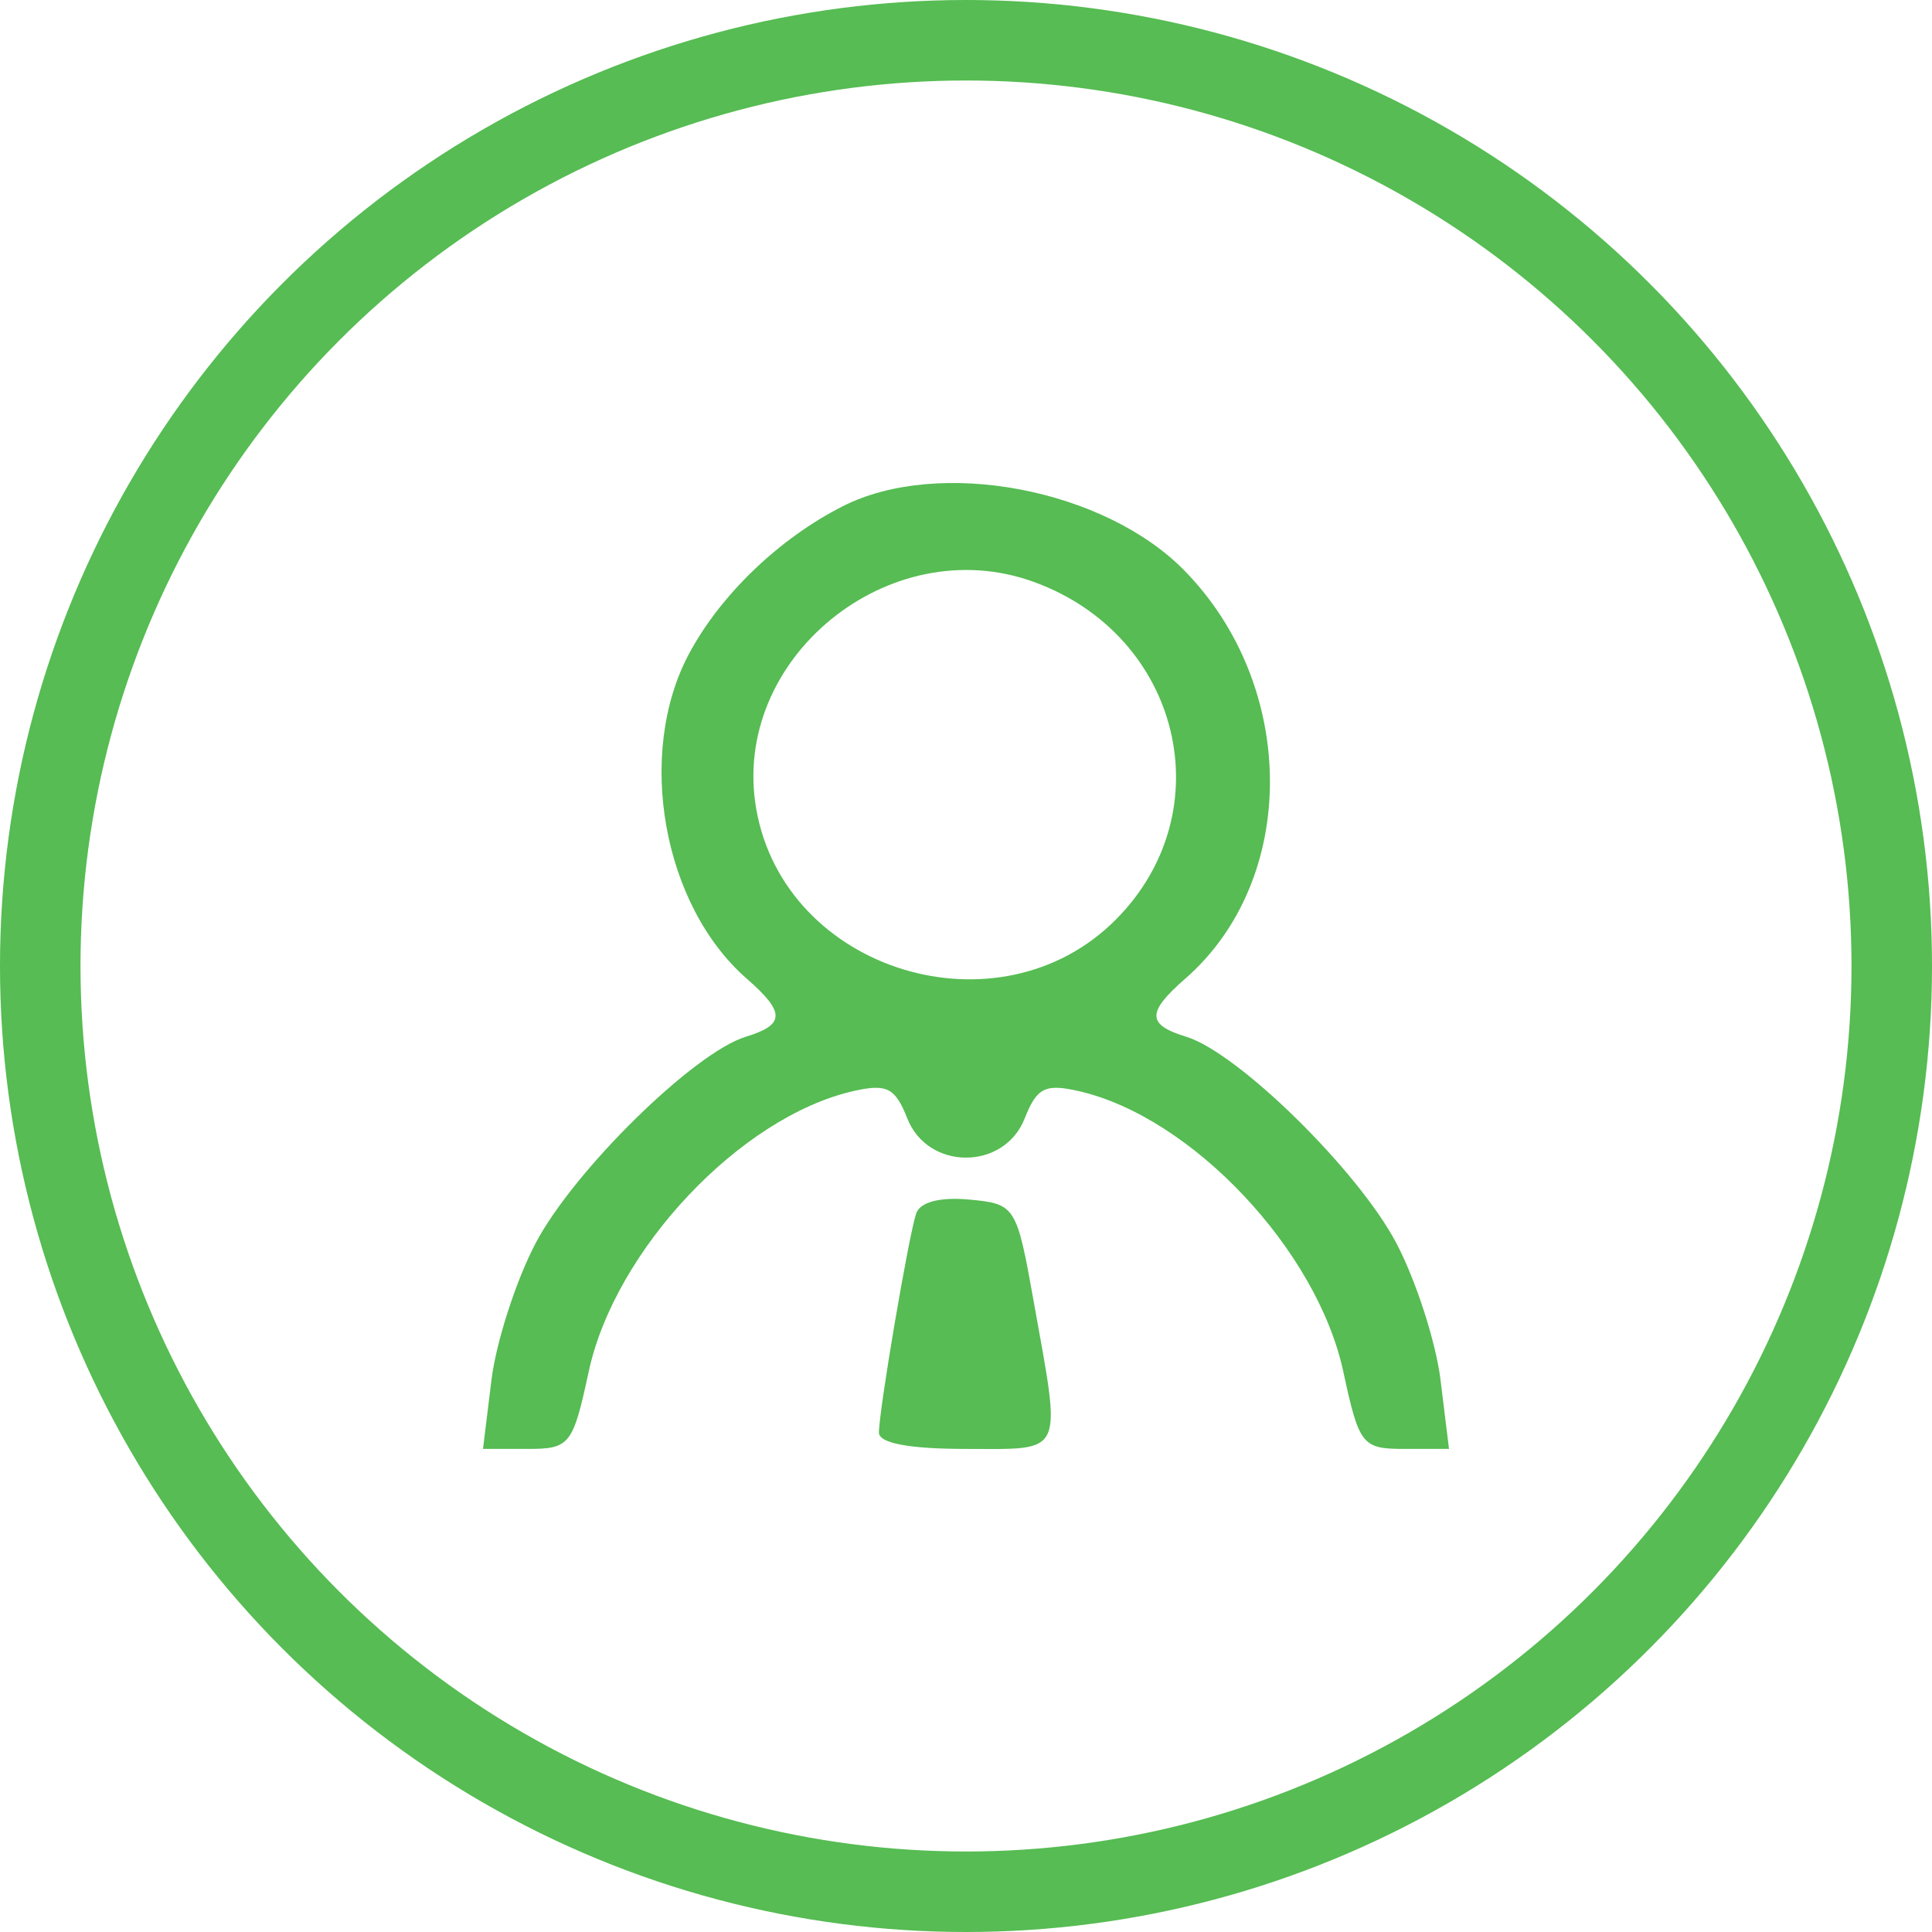
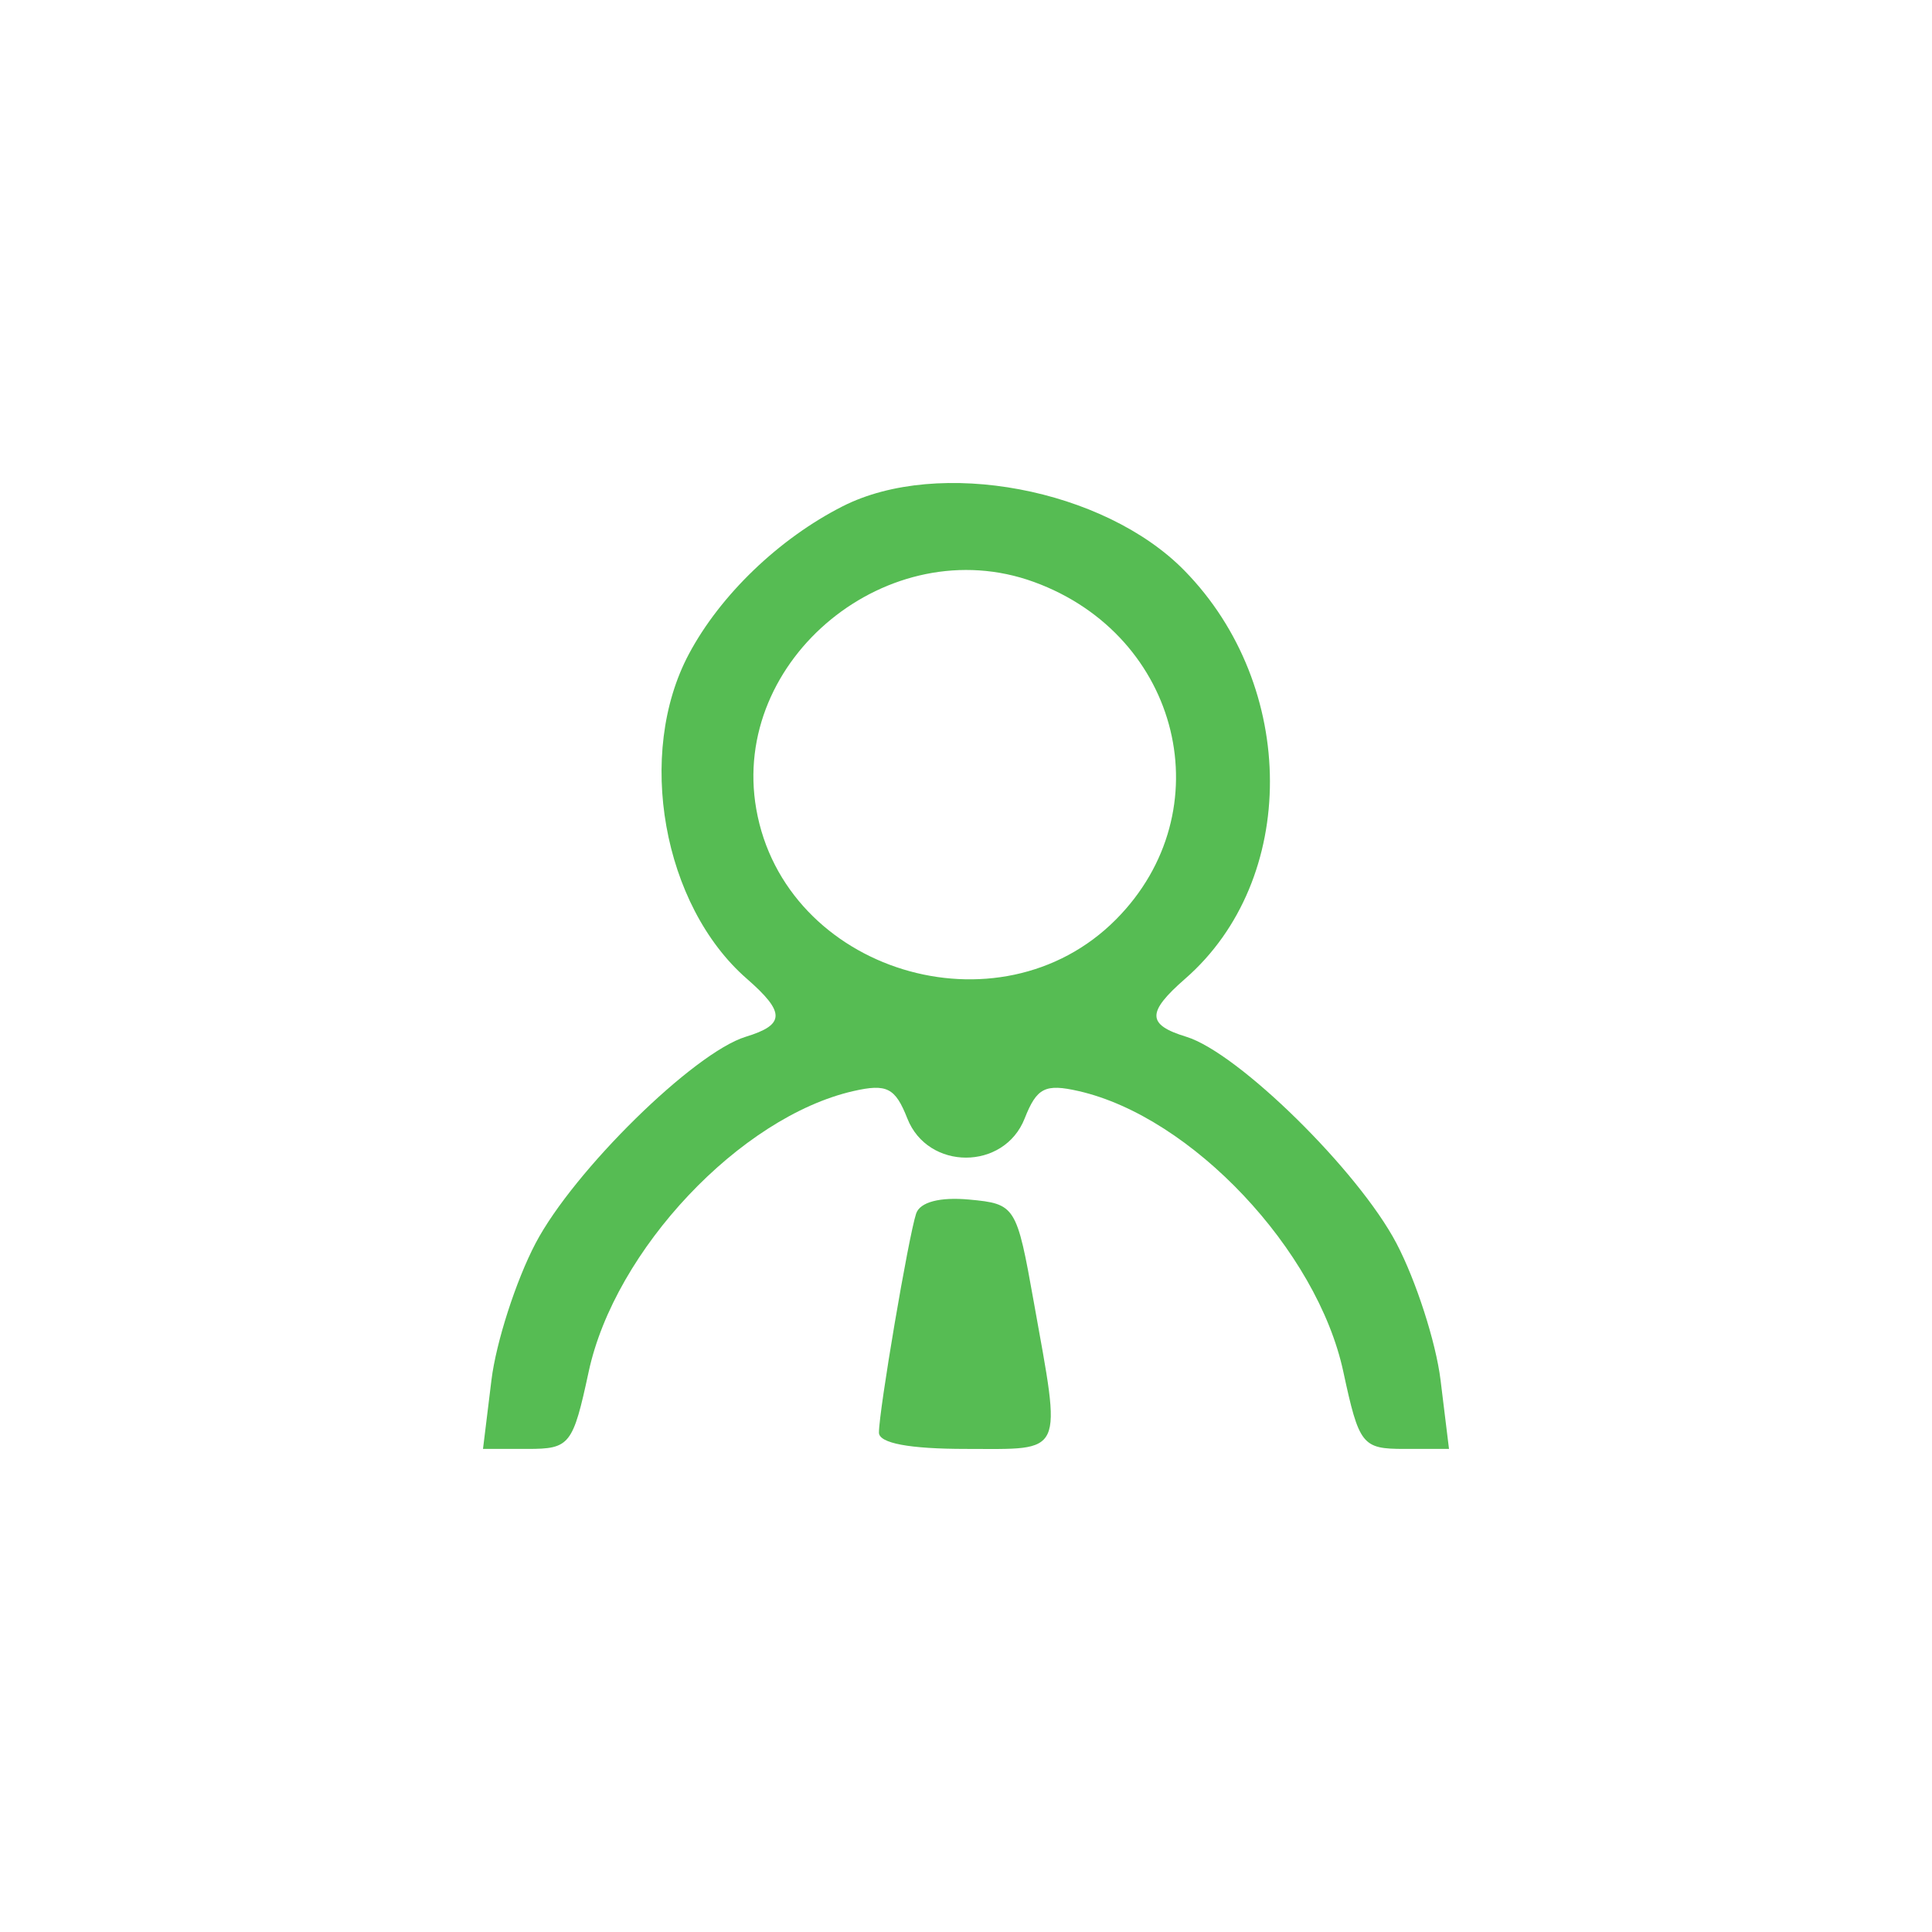
<svg xmlns="http://www.w3.org/2000/svg" width="48" height="48" viewBox="0 0 48 48" fill="none">
-   <circle cx="24" cy="24" r="23" stroke="#56BC53" stroke-width="2" />
  <path fill-rule="evenodd" clip-rule="evenodd" d="M20.935 12.579C19.355 13.381 17.899 14.779 17.116 16.248C15.794 18.726 16.465 22.494 18.553 24.315C19.514 25.154 19.509 25.458 18.528 25.758C17.238 26.153 14.254 29.085 13.306 30.889C12.819 31.816 12.326 33.345 12.21 34.286L12 35.998H13.107C14.158 35.998 14.233 35.902 14.626 34.078C15.277 31.053 18.395 27.748 21.2 27.108C22.034 26.918 22.241 27.023 22.543 27.789C23.054 29.085 24.946 29.085 25.457 27.789C25.759 27.023 25.966 26.918 26.8 27.108C29.605 27.748 32.723 31.053 33.374 34.078C33.767 35.902 33.842 35.998 34.893 35.998H36L35.79 34.286C35.674 33.345 35.181 31.816 34.694 30.889C33.746 29.085 30.762 26.153 29.472 25.758C28.491 25.458 28.486 25.154 29.447 24.315C32.261 21.86 32.251 17.058 29.427 14.176C27.429 12.137 23.326 11.365 20.935 12.579ZM25.689 14.459C29.337 15.788 30.398 20.153 27.727 22.843C24.821 25.768 19.495 24.134 18.789 20.1C18.137 16.377 22.088 13.146 25.689 14.459ZM22.761 30.151C22.571 30.724 21.837 35.044 21.837 35.592C21.837 35.856 22.59 35.998 24 35.998C26.472 35.998 26.375 36.21 25.684 32.346C25.258 29.956 25.228 29.91 24.081 29.803C23.351 29.735 22.856 29.865 22.761 30.151Z" fill="#56BC53" />
</svg>